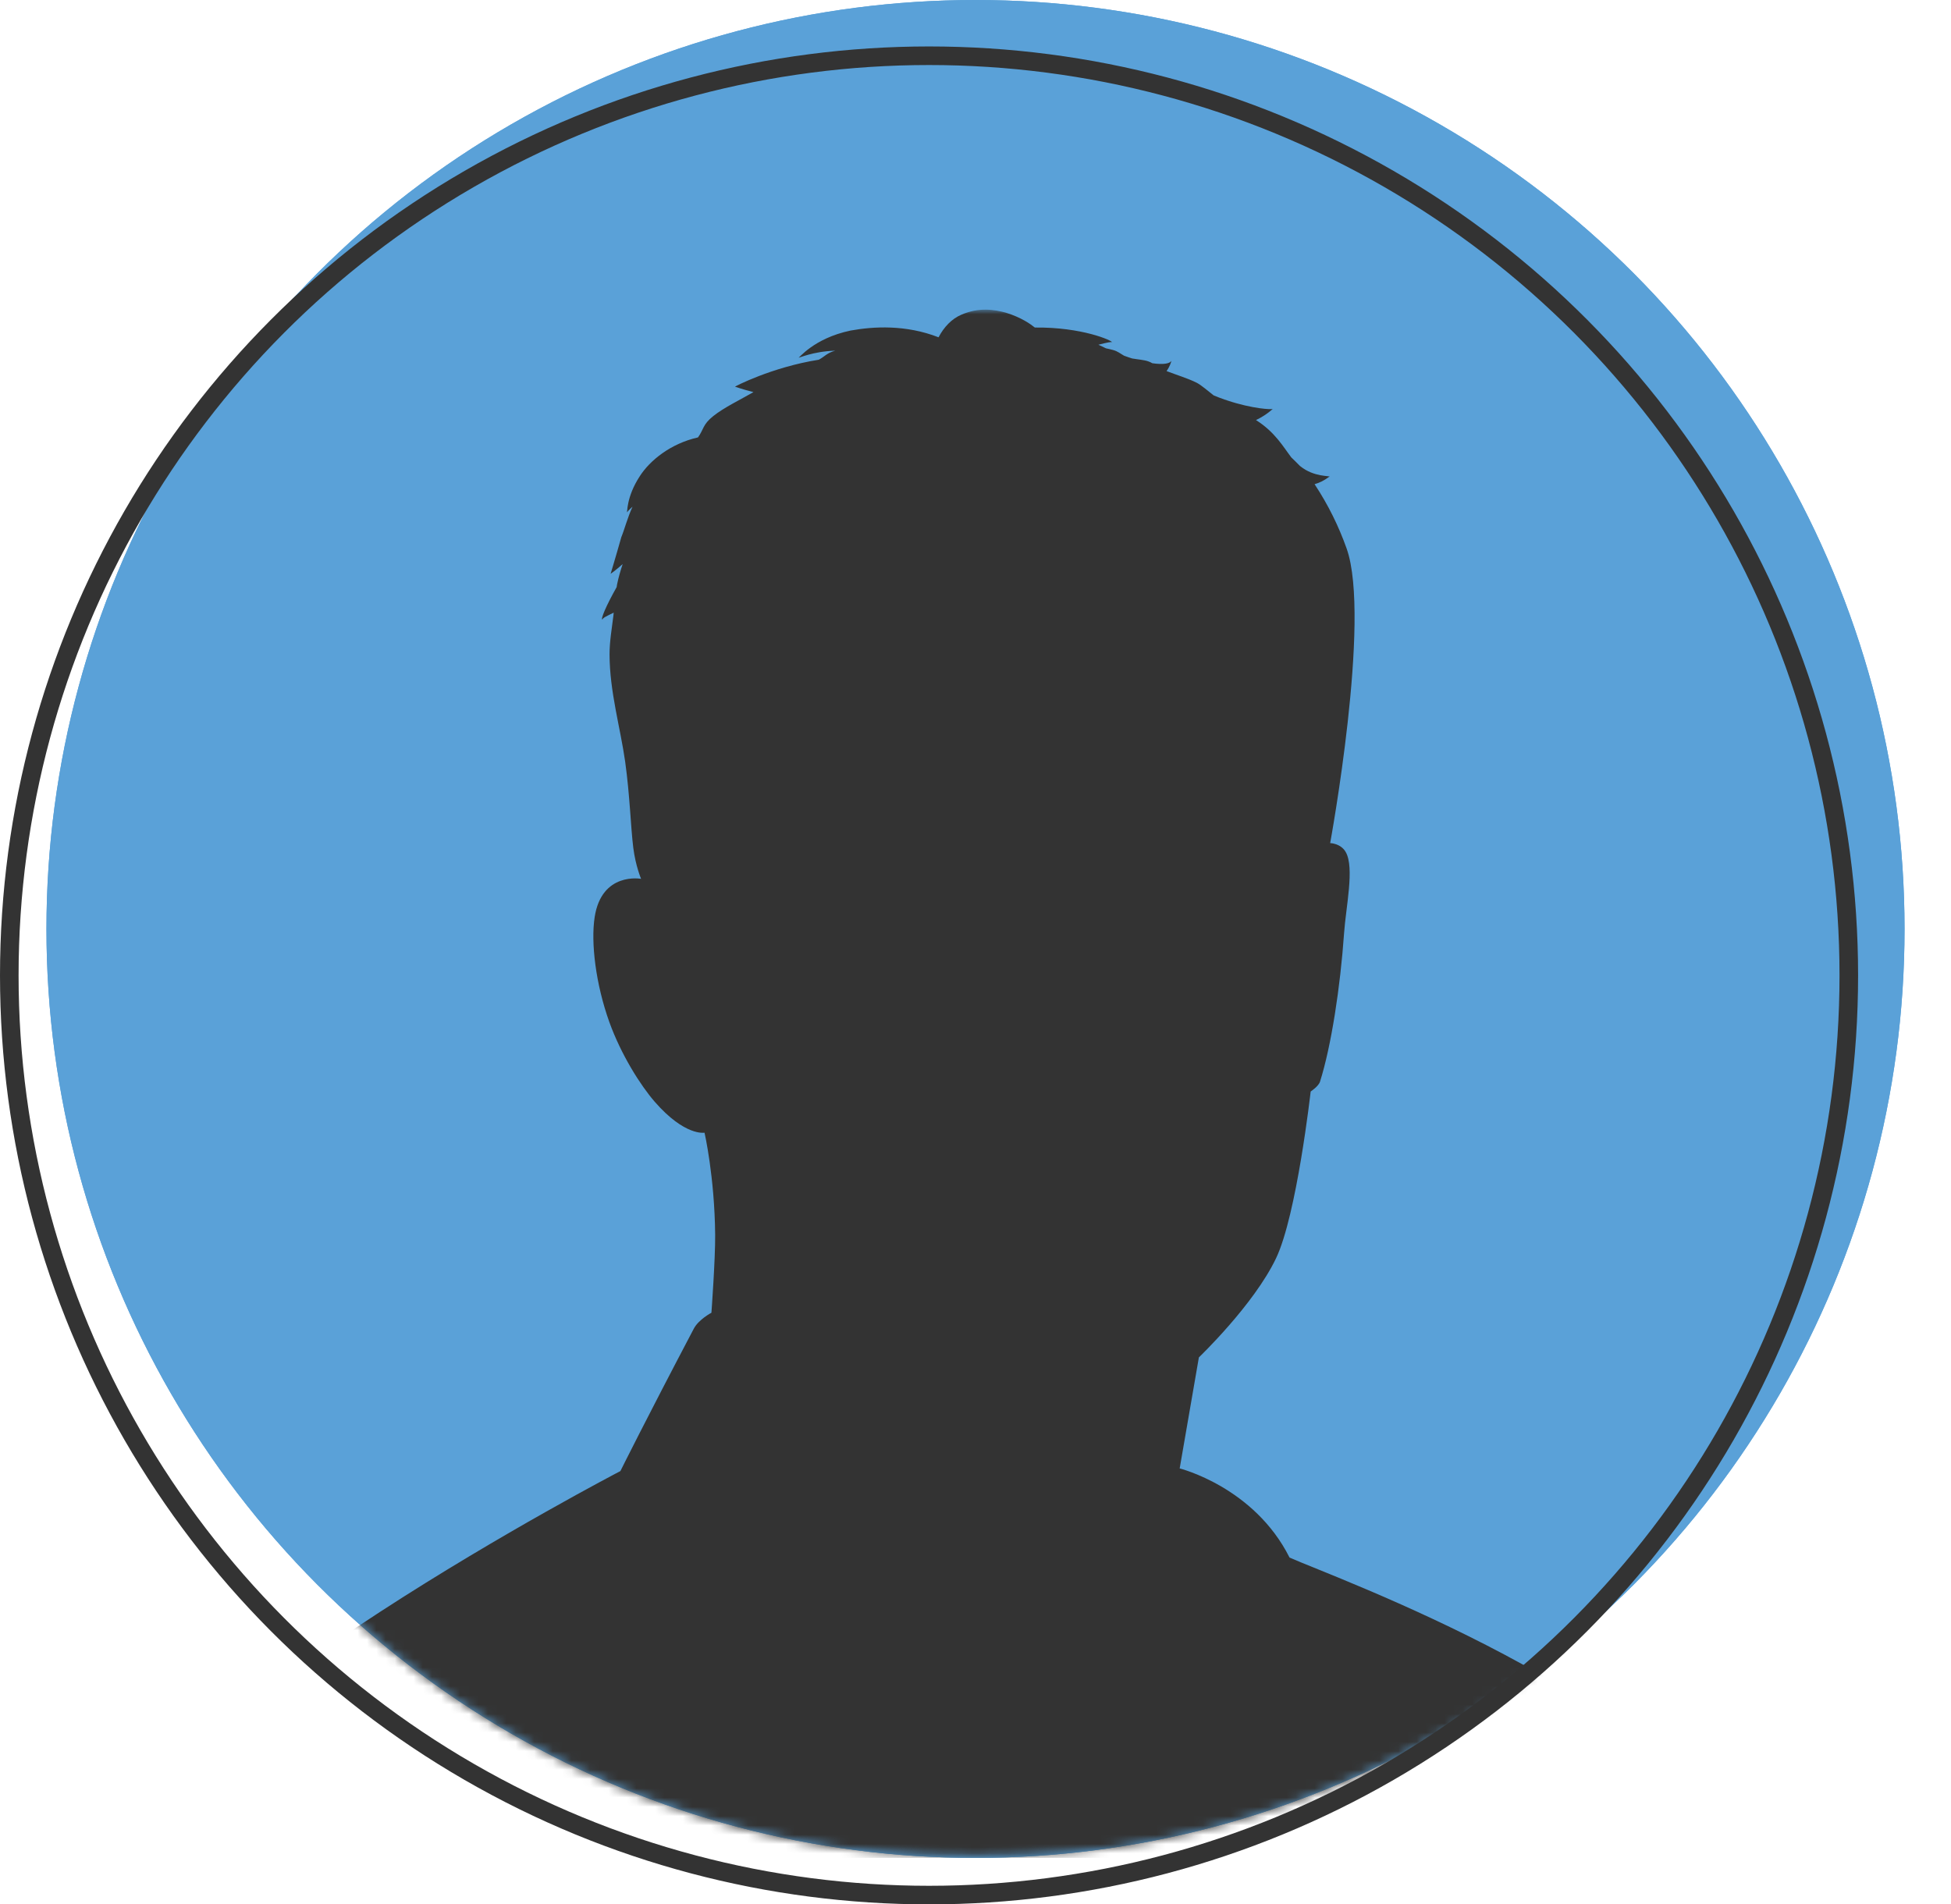
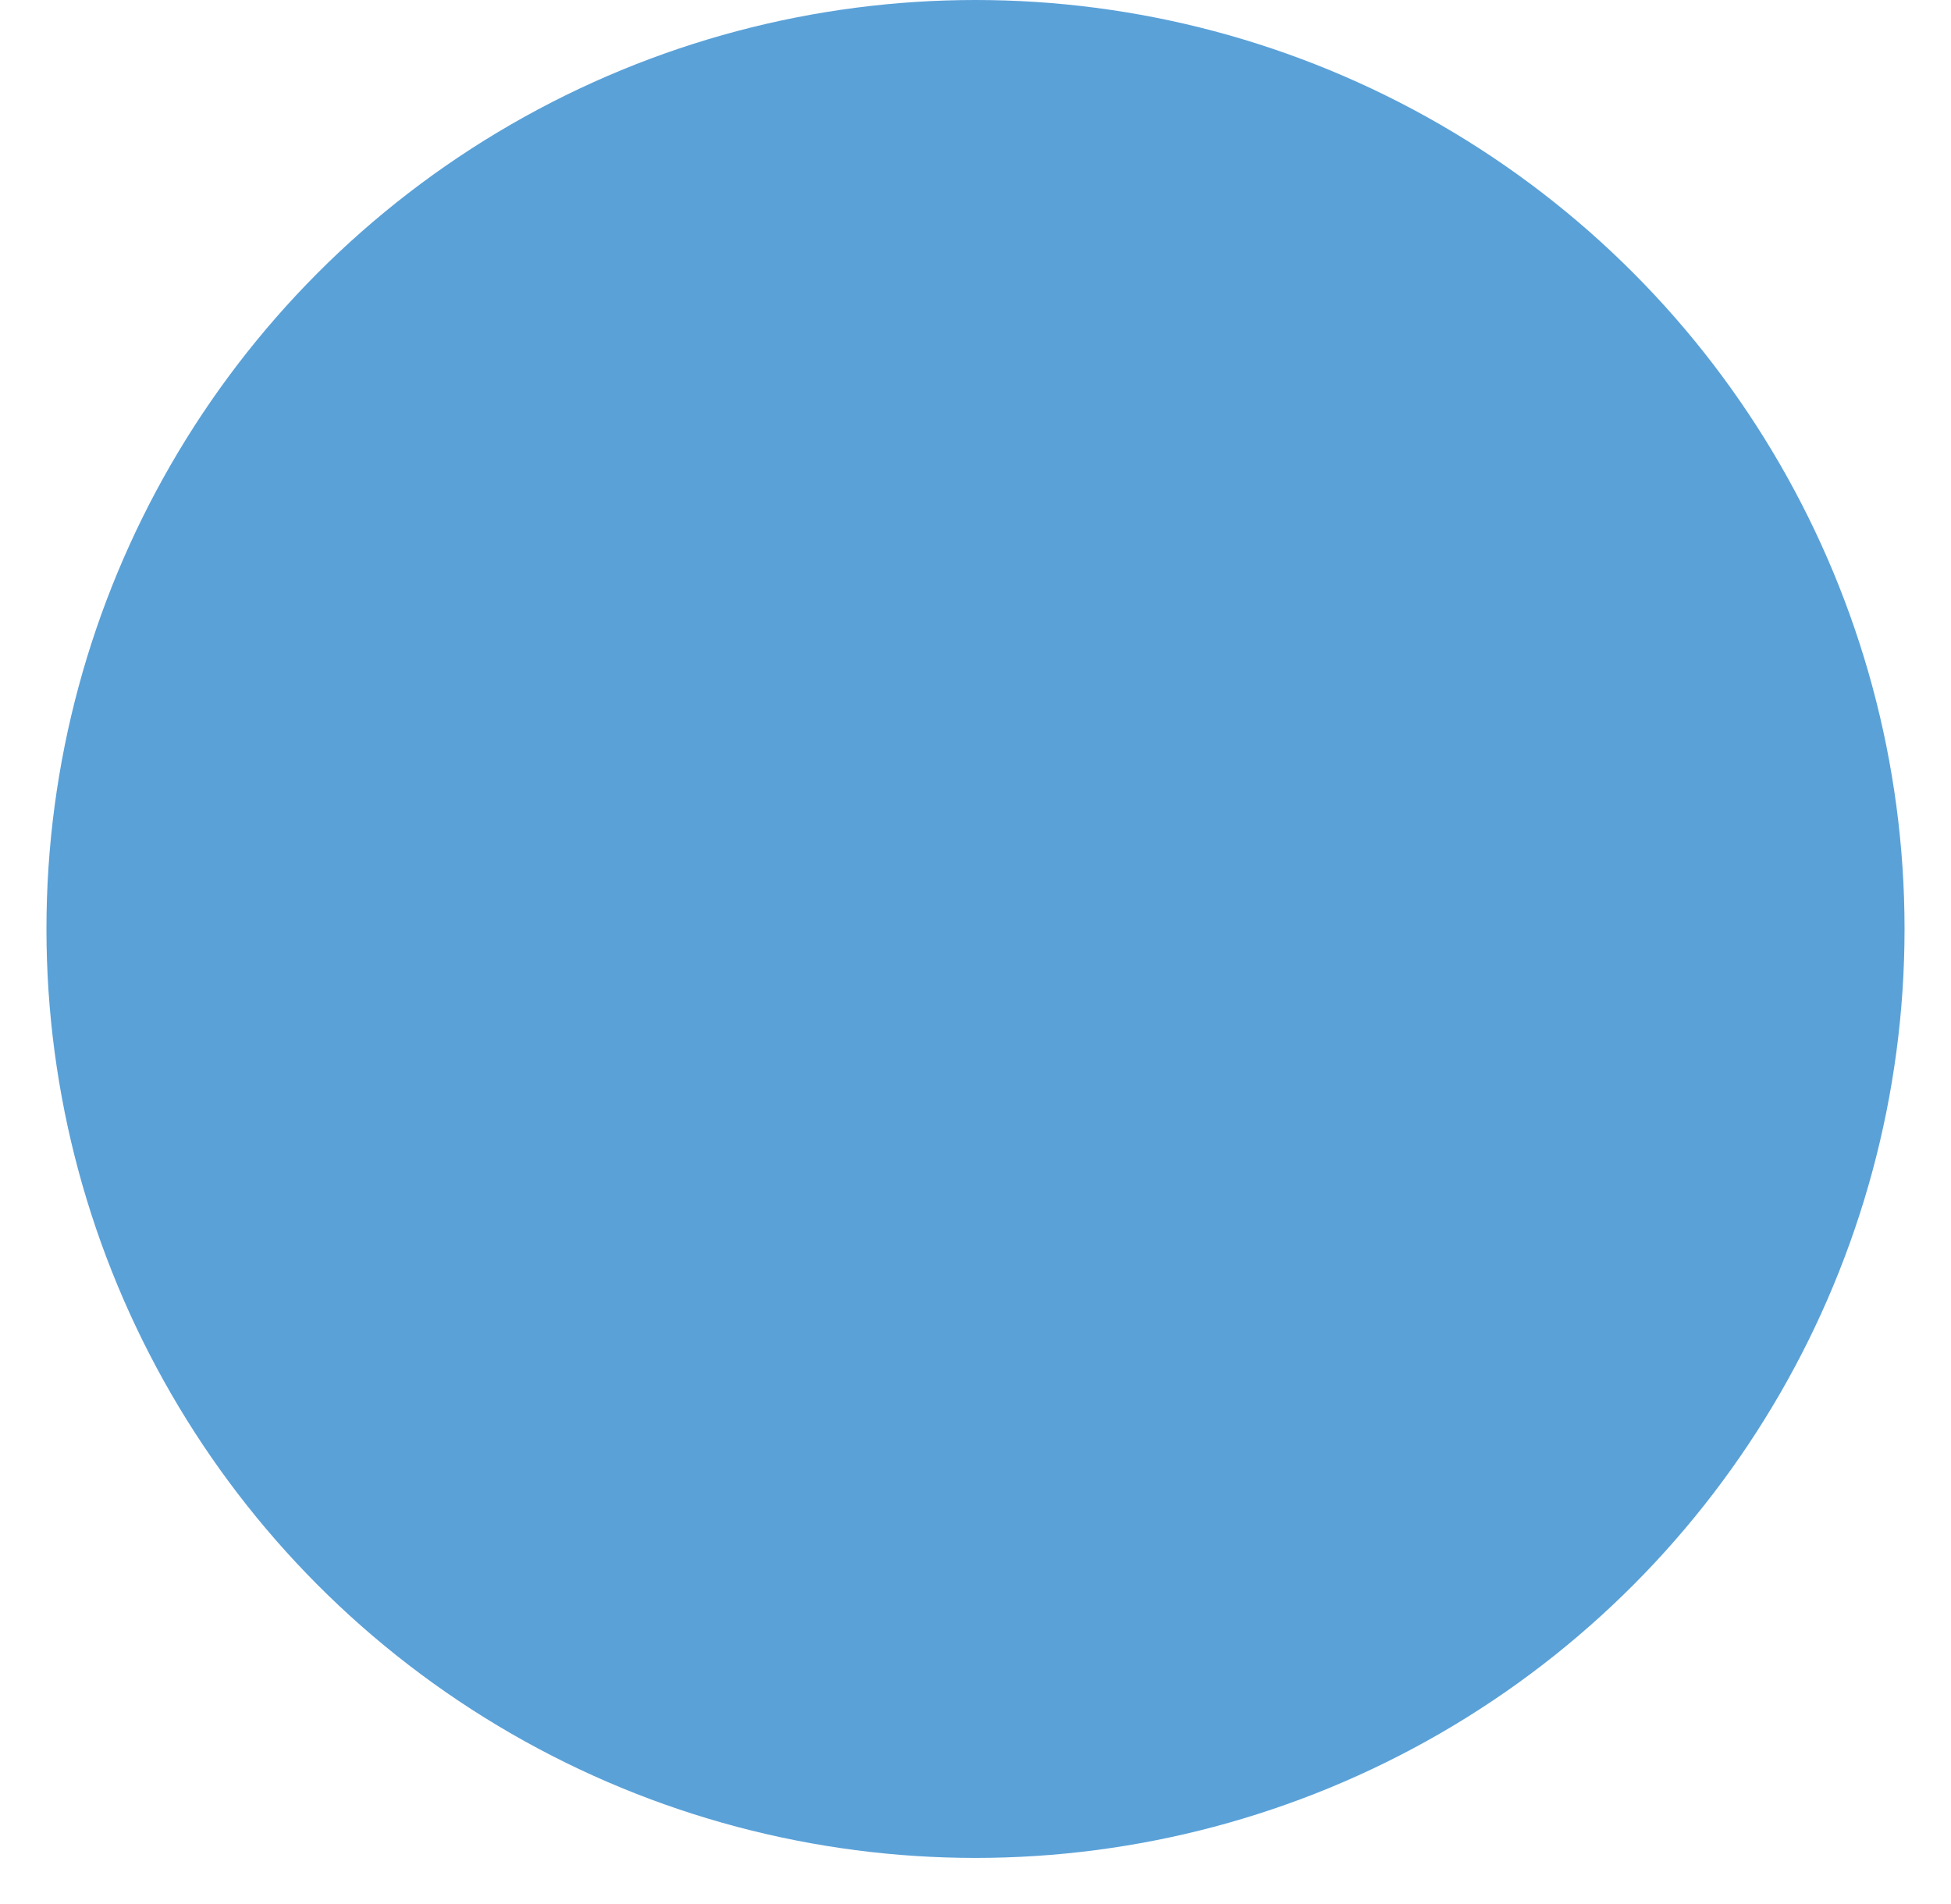
<svg xmlns="http://www.w3.org/2000/svg" xmlns:xlink="http://www.w3.org/1999/xlink" width="210" height="205" viewBox="0 0 210 205">
  <defs>
    <polygon id="c" points="0 0 175 0 175 166.667 0 166.667" />
    <circle id="a" cx="100" cy="100" r="100" />
  </defs>
  <g fill="none" fill-rule="evenodd">
-     <circle cx="105" cy="100" r="100" fill="#5AA1D8" />
    <g transform="translate(5)">
      <mask id="b" fill="#fff">
        <use xlink:href="#a" />
      </mask>
      <use xlink:href="#a" fill="#5AA1D8" />
      <g mask="url(#b)">
        <g transform="translate(7.064 33.333)">
          <mask id="d" fill="#fff">
            <use xlink:href="#c" />
          </mask>
-           <path fill="#333" d="M54.713,125.024 C54.713,125.024 57.441,119.527 62.614,109.696 C63.143,108.694 64.512,107.98 64.512,107.98 C64.512,107.98 64.937,102.198 64.914,99.573 C64.852,93.299 63.769,88.598 63.769,88.598 C63.769,88.598 61.658,89.004 58.396,85.253 C56.87,83.492 54.796,80.217 53.529,76.705 C52.047,72.579 51.525,68.136 51.941,65.406 C52.694,60.478 56.94,61.271 56.94,61.271 C56.94,61.271 56.345,59.876 56.101,57.926 C55.822,55.697 55.739,52.353 55.228,48.663 C54.72,45.052 53.553,41.114 53.546,37.118 C53.543,35.739 53.799,34.265 53.965,32.903 C53.973,32.804 53.98,32.715 53.992,32.617 C53.236,32.988 52.786,33.191 52.79,33.358 C52.537,33.383 53.181,31.865 54.309,29.87 C54.325,29.777 54.336,29.68 54.355,29.582 C54.509,28.826 54.723,28.094 54.958,27.389 C54.167,28.096 53.646,28.441 53.662,28.435 C53.663,28.408 54.135,26.901 54.815,24.48 C55.151,23.679 55.446,22.472 56.019,21.212 C55.606,21.578 55.385,21.837 55.409,21.869 C55.479,21.922 55.306,20.217 56.801,17.929 C57.887,16.231 60.134,14.409 63.063,13.754 C63.686,12.909 63.555,12.367 64.715,11.452 C65.883,10.524 67.567,9.725 69.038,8.876 C67.802,8.566 67.072,8.289 67.049,8.293 C66.992,8.29 71.009,6.19 76.069,5.39 C76.725,5.039 76.94,4.658 77.842,4.417 C75.4,4.494 73.917,5.233 73.887,5.165 C73.892,5.305 75.463,3.098 79.481,2.252 C81.961,1.801 85.437,1.602 88.959,2.976 C89.527,1.889 90.373,0.984 91.415,0.543 C93.369,-0.292 94.98,0.005 96.184,0.32 C97.87,0.837 98.862,1.555 99.325,1.926 C104.388,1.864 107.692,3.338 107.649,3.522 C107.667,3.421 107.109,3.533 106.165,3.776 C106.441,3.915 106.716,4.041 106.983,4.164 C107.246,4.22 107.503,4.277 107.74,4.343 C108.27,4.489 108.536,4.741 108.926,4.957 C109.225,5.066 109.515,5.169 109.794,5.254 C110.362,5.358 111.097,5.405 111.539,5.569 C111.711,5.629 111.849,5.698 111.969,5.768 C113.126,5.935 113.868,5.821 114.034,5.49 C113.994,5.62 113.879,6.086 113.501,6.613 C114.544,7.016 115.867,7.419 116.772,7.882 C117.268,8.144 117.982,8.778 118.578,9.234 C118.994,9.404 119.405,9.563 119.8,9.698 C119.87,9.706 119.941,9.729 120.031,9.774 C122.766,10.681 124.826,10.775 124.963,10.681 C124.954,10.628 124.394,11.276 123.127,11.887 C125.179,13.173 126.095,14.816 126.925,15.902 C127.244,16.208 127.561,16.518 127.858,16.826 C127.867,16.832 127.877,16.839 127.889,16.847 C129.359,18.051 131.125,17.856 131.079,17.994 C131.065,17.847 130.575,18.462 129.434,18.79 C130.913,21.026 132.052,23.365 132.884,25.716 C135.556,33.251 131.112,57.424 131.112,57.424 C131.112,57.424 132.258,57.446 132.79,58.394 C133.747,60.084 132.802,64.307 132.608,67.127 C132.204,72.913 131.229,79.281 130.019,83.102 C129.859,83.614 129.013,84.163 129.013,84.163 C129.013,84.163 127.514,97.458 125.286,102.117 C122.888,107.142 116.98,112.786 116.98,112.786 L114.913,124.74 C114.913,124.74 122.921,126.729 126.738,134.333 C131.382,136.425 167.455,149.341 175.833,166.667 L0.833,166.667 C3.65,151.586 54.713,125.024 54.713,125.024" mask="url(#d)" />
        </g>
      </g>
    </g>
-     <circle cx="100" cy="105" r="99" stroke="#333" stroke-width="2" />
  </g>
</svg>